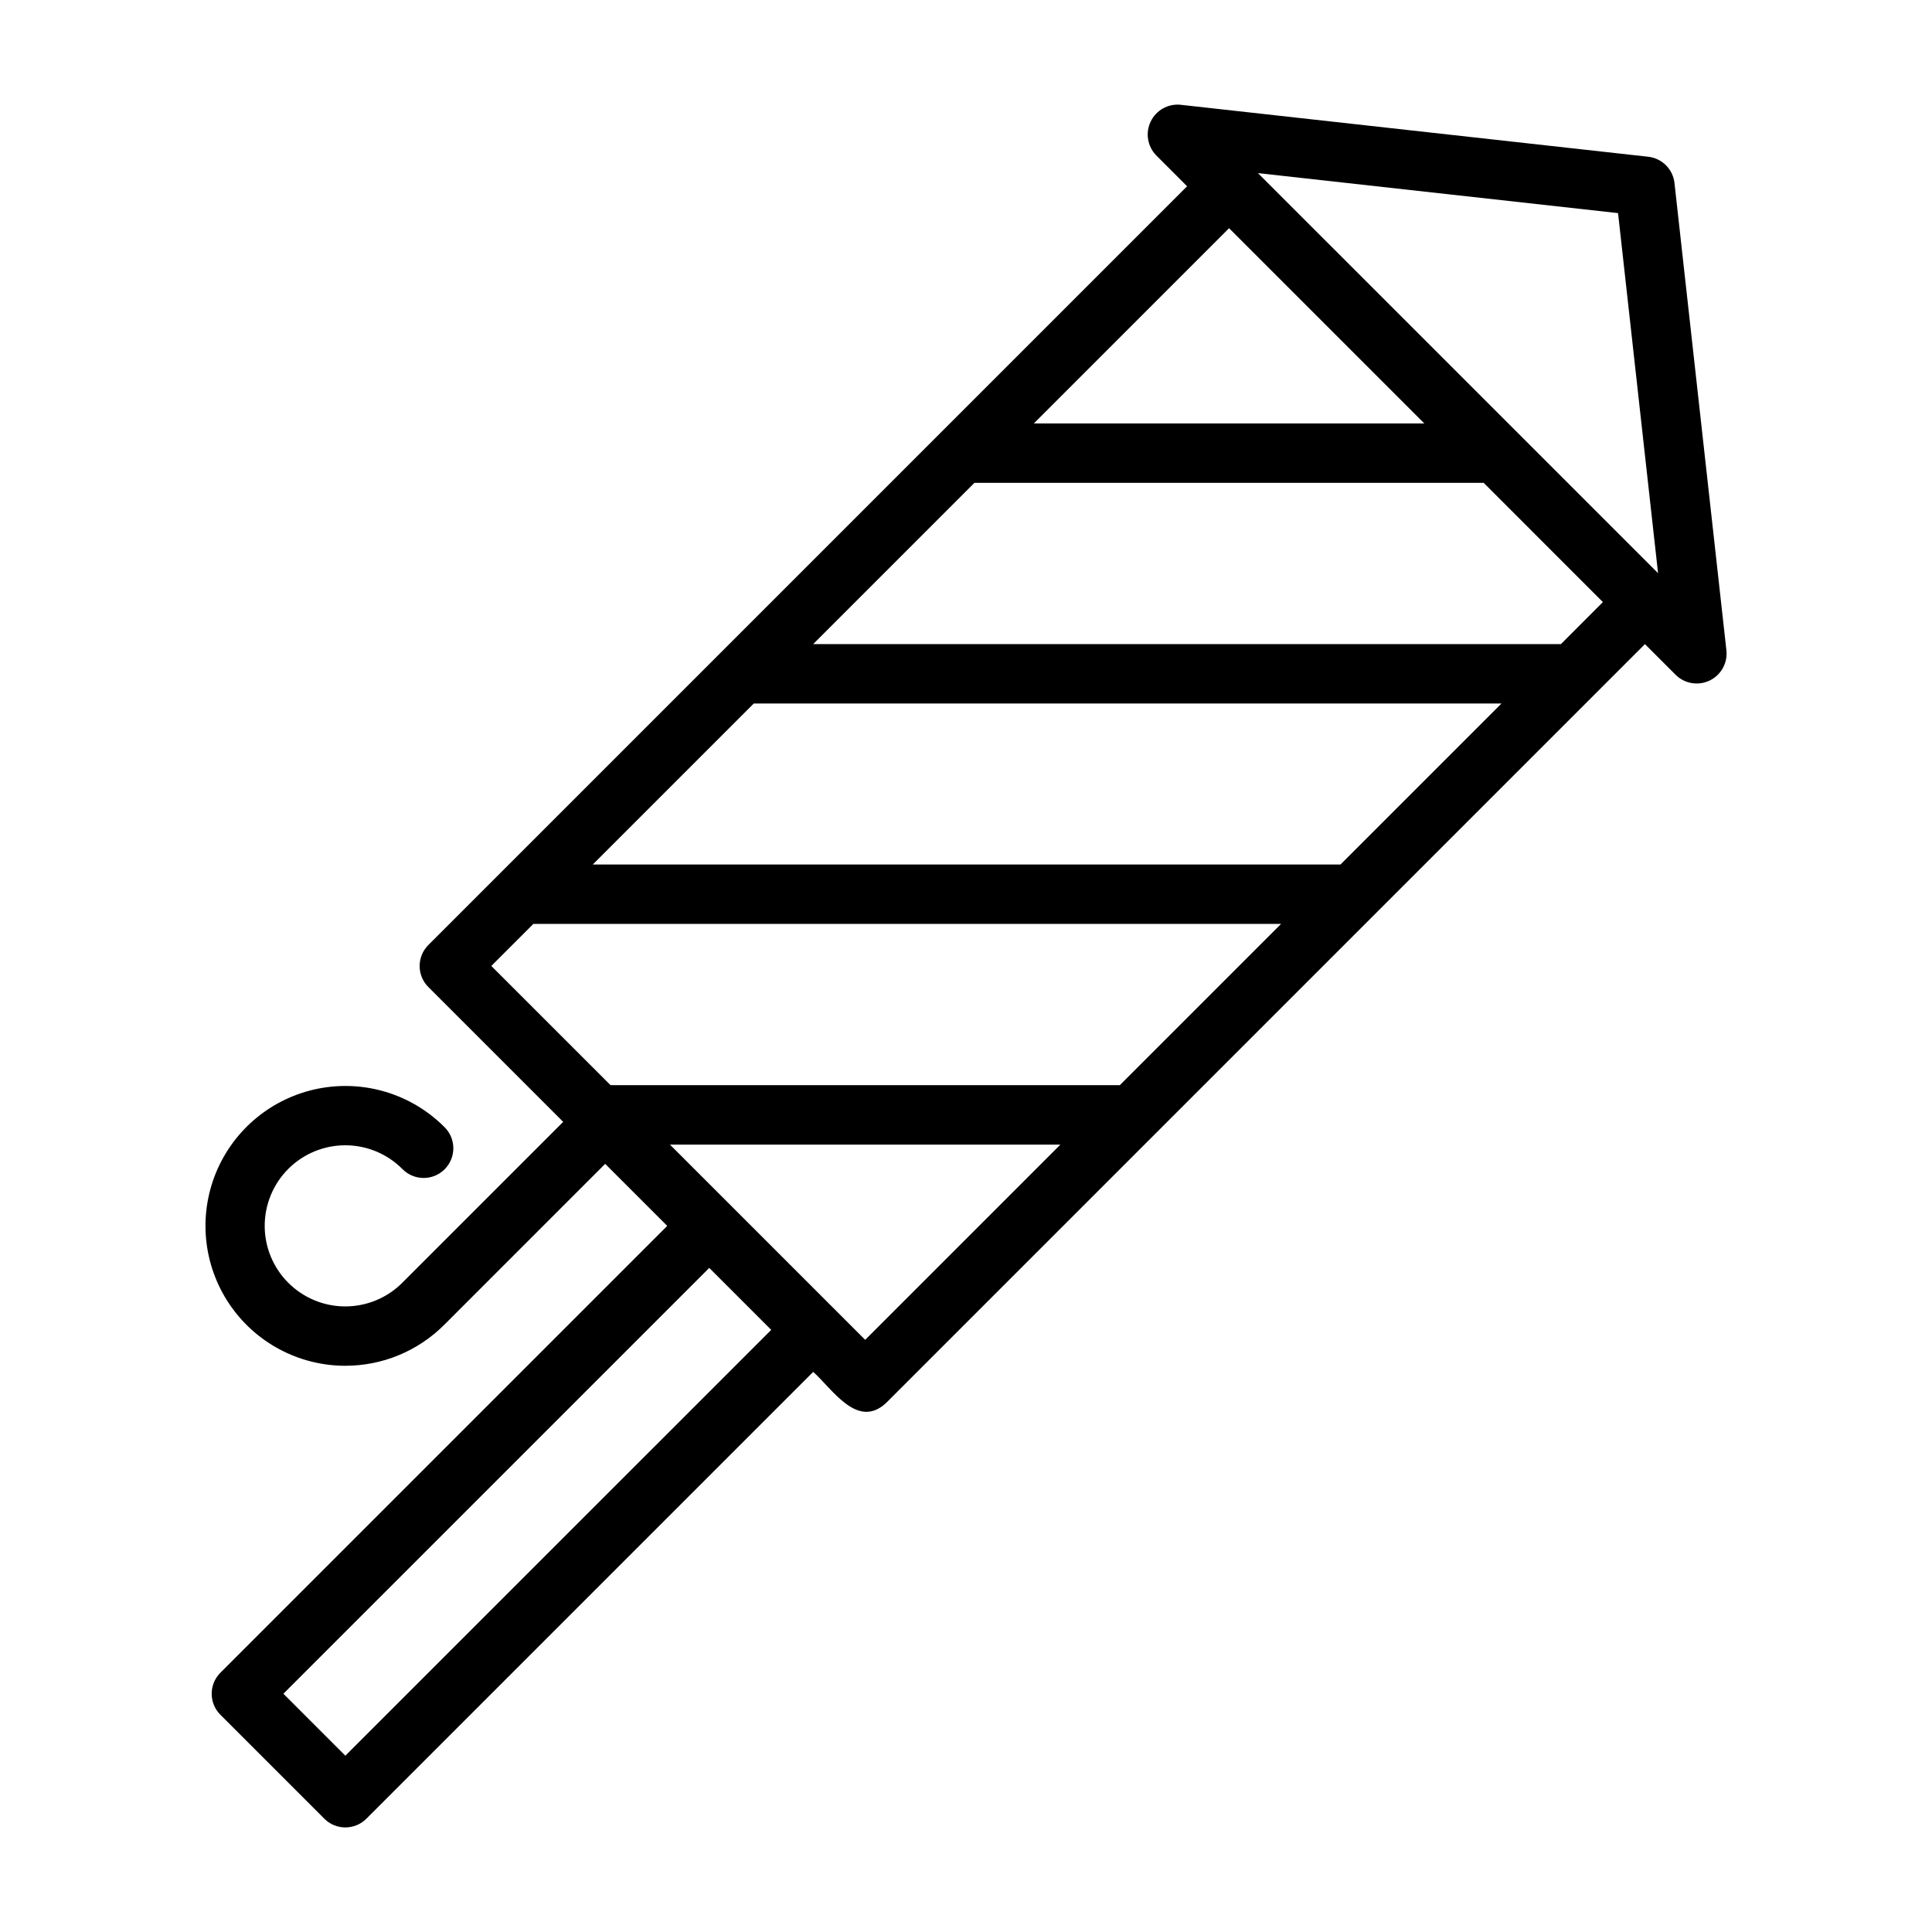
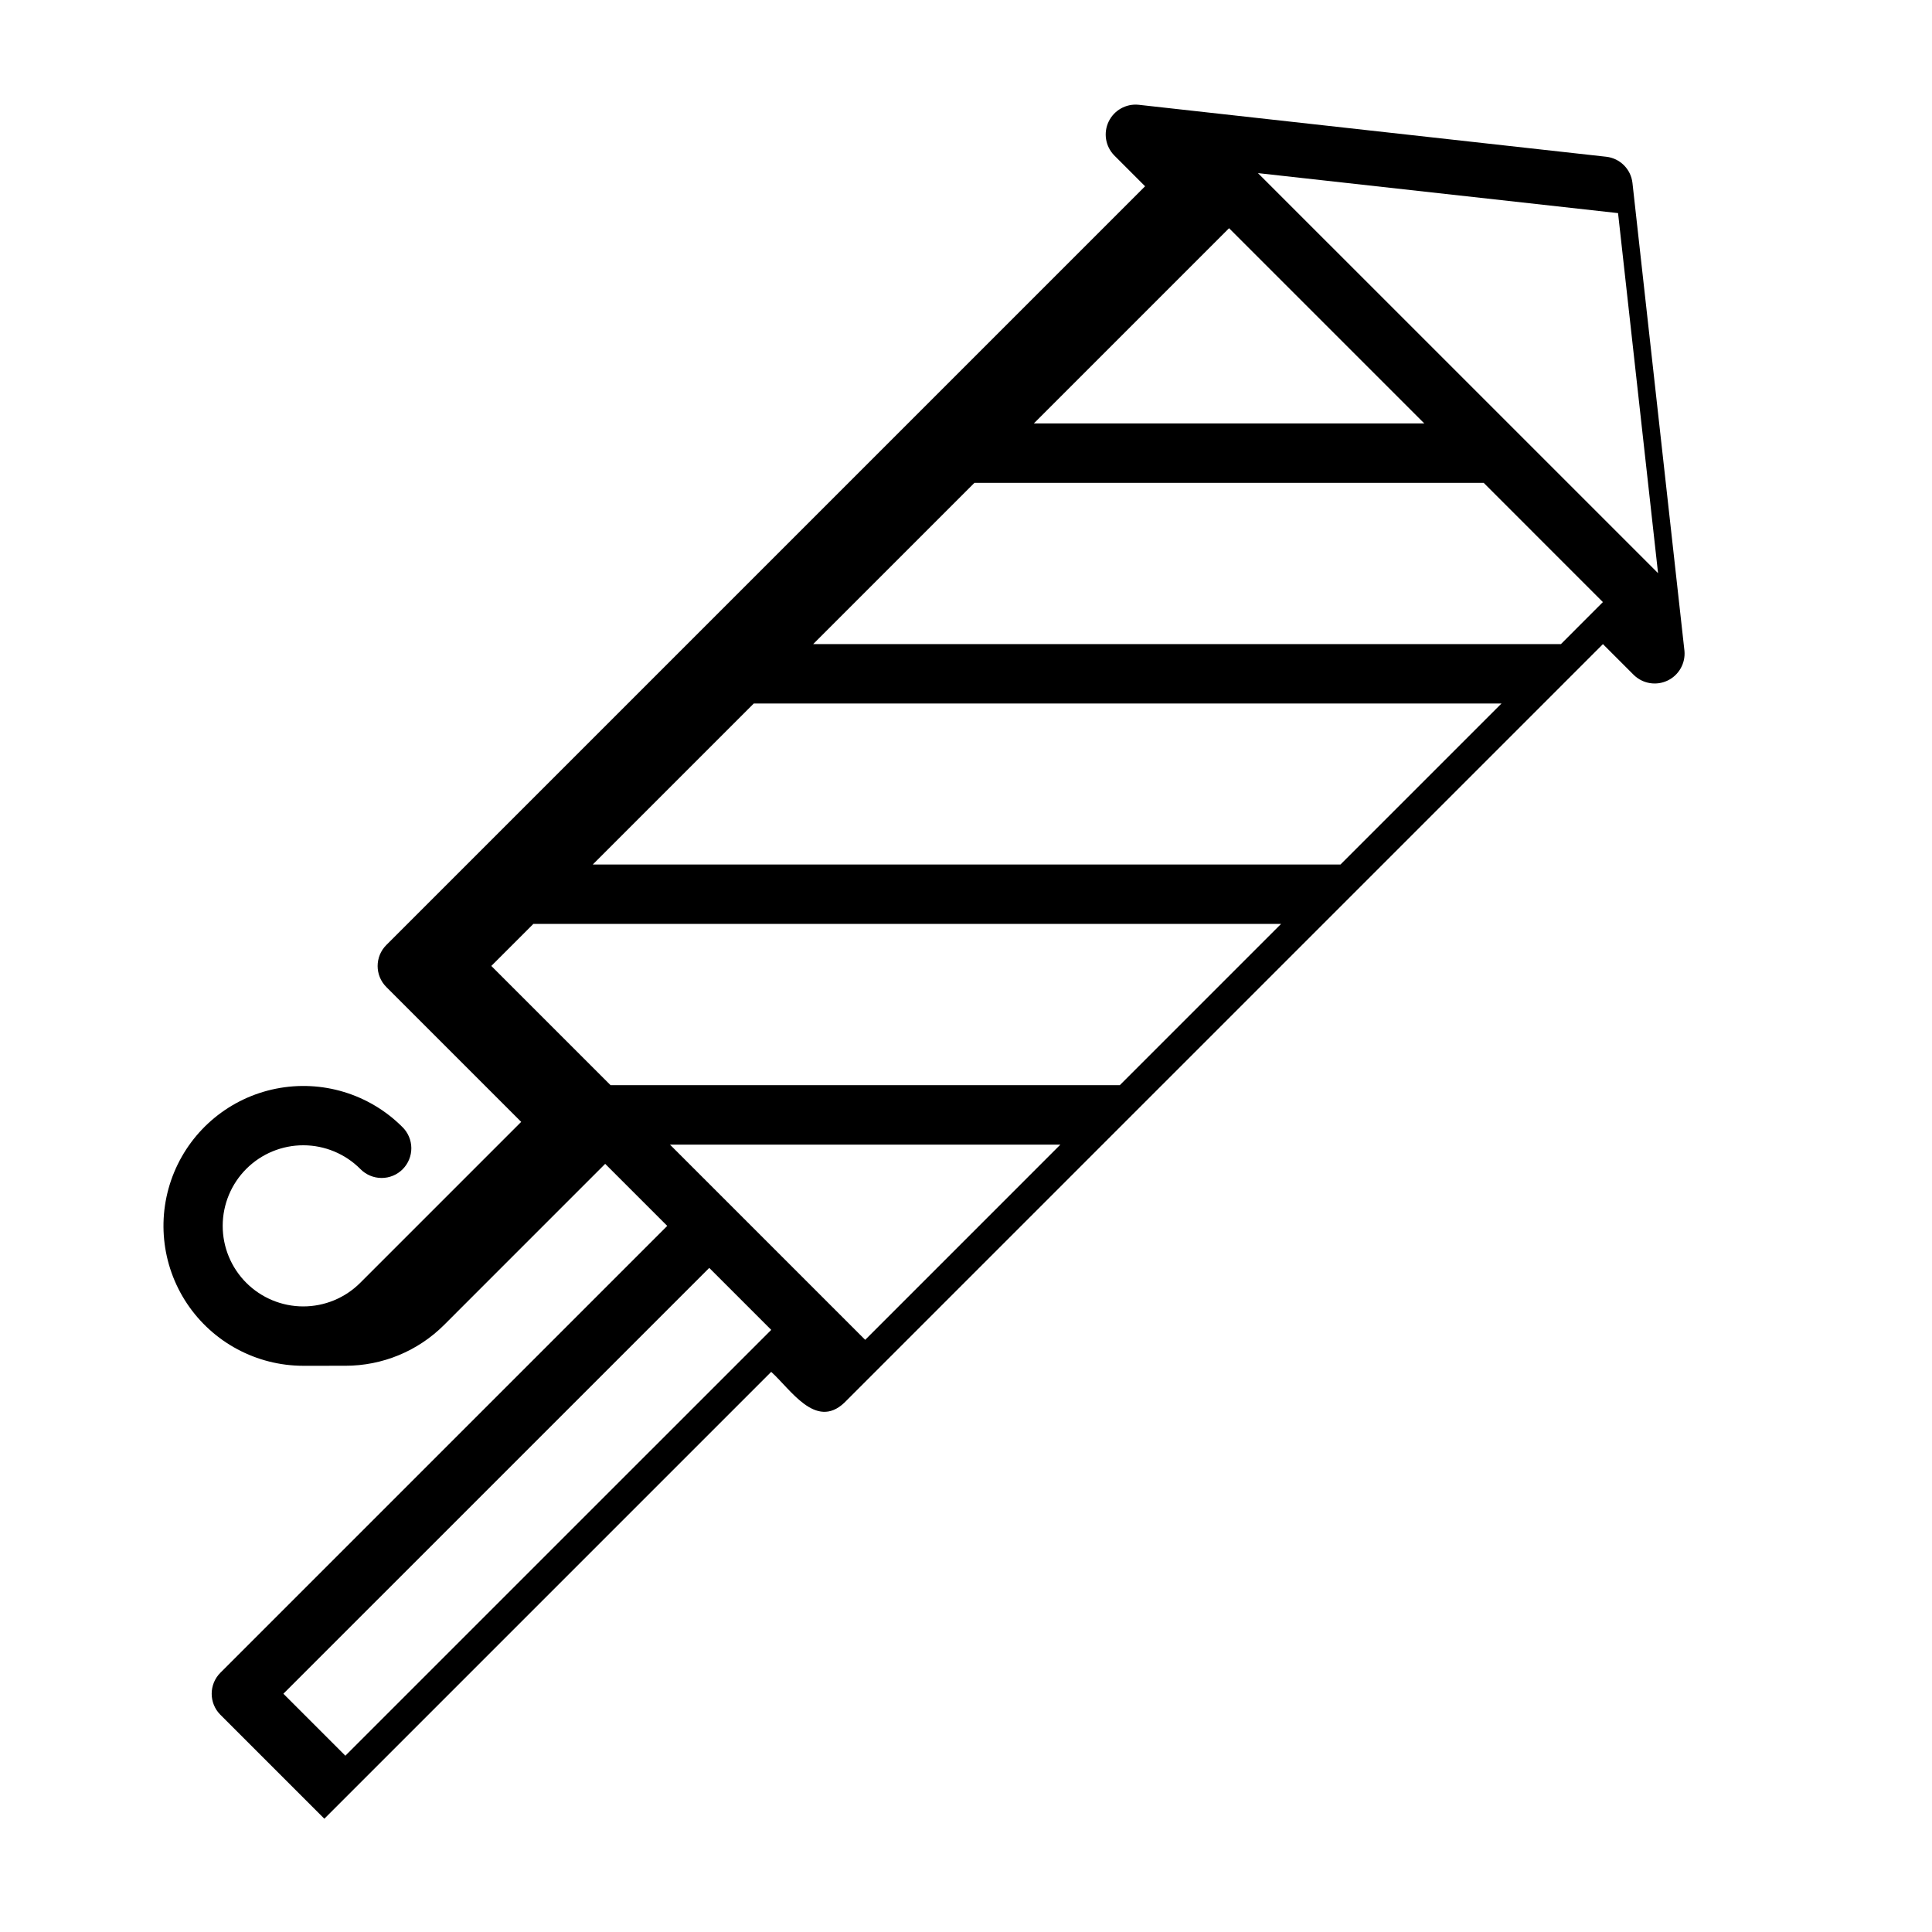
<svg xmlns="http://www.w3.org/2000/svg" fill="#000000" width="800px" height="800px" version="1.1" viewBox="144 144 512 512">
-   <path d="m235.5 505.94c9.836 0.016 19.27-3.887 26.219-10.844l42.66-42.664 16.445 16.445-118.42 118.42c-3.074 3.074-3.074 8.059 0 11.133l27.551 27.551c3.074 3.074 8.059 3.074 11.133 0l118.42-118.42c5.086 4.539 11.734 15.355 19.344 8.211l70.734-70.734c35.566-35.57 94.859-94.859 130.34-130.34l8.211 8.211v-0.004c2.383 2.305 5.945 2.883 8.934 1.445 2.988-1.434 4.766-4.578 4.457-7.879l-13.777-123.98c-0.406-3.66-3.297-6.547-6.957-6.953l-123.98-13.777c-3.297-0.309-6.441 1.469-7.875 4.457-1.438 2.988-0.859 6.551 1.445 8.934l8.207 8.211c-30.879 30.883-92.945 92.941-123.66 123.66l-77.418 77.418c-3.074 3.074-3.074 8.055 0 11.129l35.738 35.738-42.664 42.664c-4.008 4.004-9.441 6.246-15.105 6.242-5.664-0.004-11.094-2.262-15.094-6.269s-6.246-9.441-6.238-15.105c0.008-5.664 2.266-11.094 6.273-15.094 4.012-4 9.445-6.242 15.109-6.234 5.664 0.008 11.094 2.266 15.09 6.277 1.473 1.512 3.488 2.371 5.594 2.383 2.109 0.016 4.137-0.816 5.625-2.309 1.488-1.496 2.316-3.523 2.301-5.629-0.02-2.109-0.883-4.121-2.398-5.59-8.758-8.75-21.301-12.555-33.445-10.137-12.141 2.414-22.273 10.73-27.016 22.164-4.738 11.438-3.461 24.484 3.41 34.781 6.871 10.297 18.43 16.484 30.809 16.496zm0.023 103.34-16.422-16.422 112.86-112.85 16.422 16.422zm137.76-110.21-51.738-51.738h103.47zm-29.527-168.63h198.15l-42.668 42.668h-198.15zm213.9-15.742h-198.16l42.734-42.734 134.96-0.004 31.594 31.598zm15.145-114.22 10.602 95.418-106.03-106.02zm-51.344 55.738h-103.48l51.738-51.738zm-236.11 132.63h198.15l-42.734 42.734h-134.96l-31.602-31.594z" />
+   <path d="m235.5 505.94c9.836 0.016 19.27-3.887 26.219-10.844l42.66-42.664 16.445 16.445-118.42 118.42c-3.074 3.074-3.074 8.059 0 11.133l27.551 27.551l118.42-118.42c5.086 4.539 11.734 15.355 19.344 8.211l70.734-70.734c35.566-35.57 94.859-94.859 130.34-130.34l8.211 8.211v-0.004c2.383 2.305 5.945 2.883 8.934 1.445 2.988-1.434 4.766-4.578 4.457-7.879l-13.777-123.98c-0.406-3.66-3.297-6.547-6.957-6.953l-123.98-13.777c-3.297-0.309-6.441 1.469-7.875 4.457-1.438 2.988-0.859 6.551 1.445 8.934l8.207 8.211c-30.879 30.883-92.945 92.941-123.66 123.66l-77.418 77.418c-3.074 3.074-3.074 8.055 0 11.129l35.738 35.738-42.664 42.664c-4.008 4.004-9.441 6.246-15.105 6.242-5.664-0.004-11.094-2.262-15.094-6.269s-6.246-9.441-6.238-15.105c0.008-5.664 2.266-11.094 6.273-15.094 4.012-4 9.445-6.242 15.109-6.234 5.664 0.008 11.094 2.266 15.09 6.277 1.473 1.512 3.488 2.371 5.594 2.383 2.109 0.016 4.137-0.816 5.625-2.309 1.488-1.496 2.316-3.523 2.301-5.629-0.02-2.109-0.883-4.121-2.398-5.59-8.758-8.75-21.301-12.555-33.445-10.137-12.141 2.414-22.273 10.73-27.016 22.164-4.738 11.438-3.461 24.484 3.41 34.781 6.871 10.297 18.43 16.484 30.809 16.496zm0.023 103.34-16.422-16.422 112.86-112.85 16.422 16.422zm137.76-110.21-51.738-51.738h103.47zm-29.527-168.63h198.15l-42.668 42.668h-198.15zm213.9-15.742h-198.16l42.734-42.734 134.96-0.004 31.594 31.598zm15.145-114.22 10.602 95.418-106.03-106.02zm-51.344 55.738h-103.48l51.738-51.738zm-236.11 132.63h198.15l-42.734 42.734h-134.96l-31.602-31.594z" />
</svg>